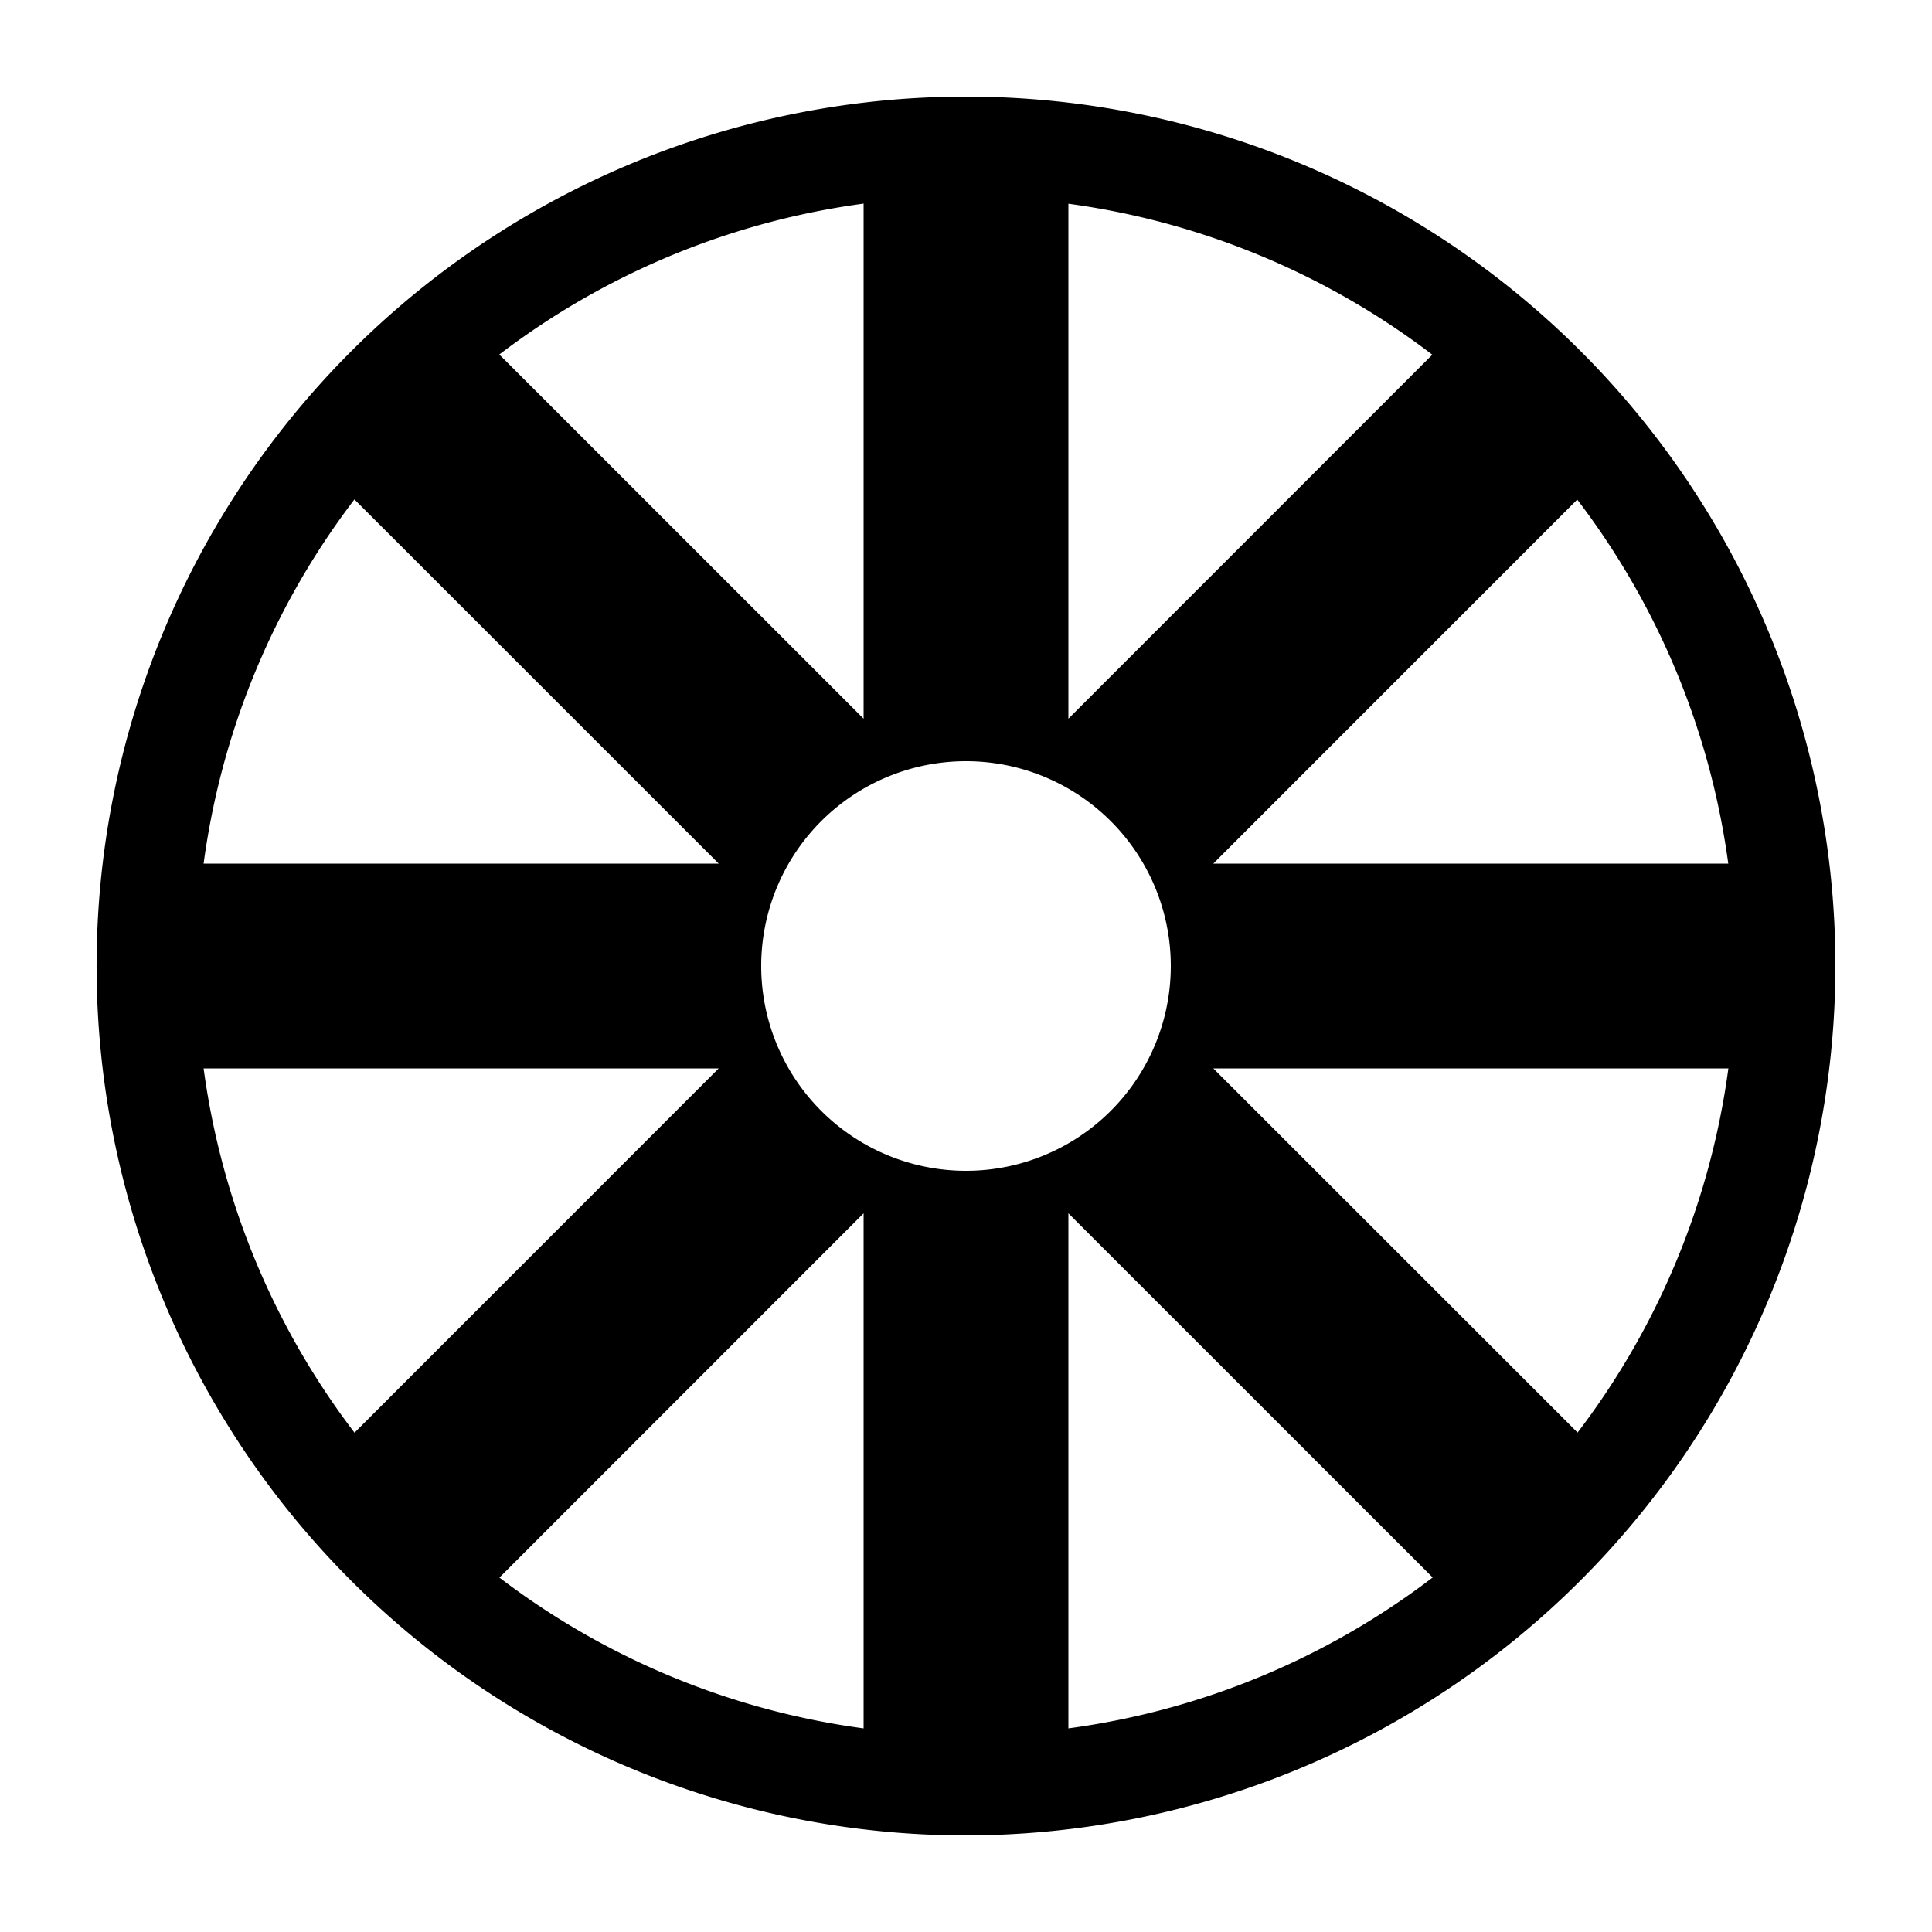
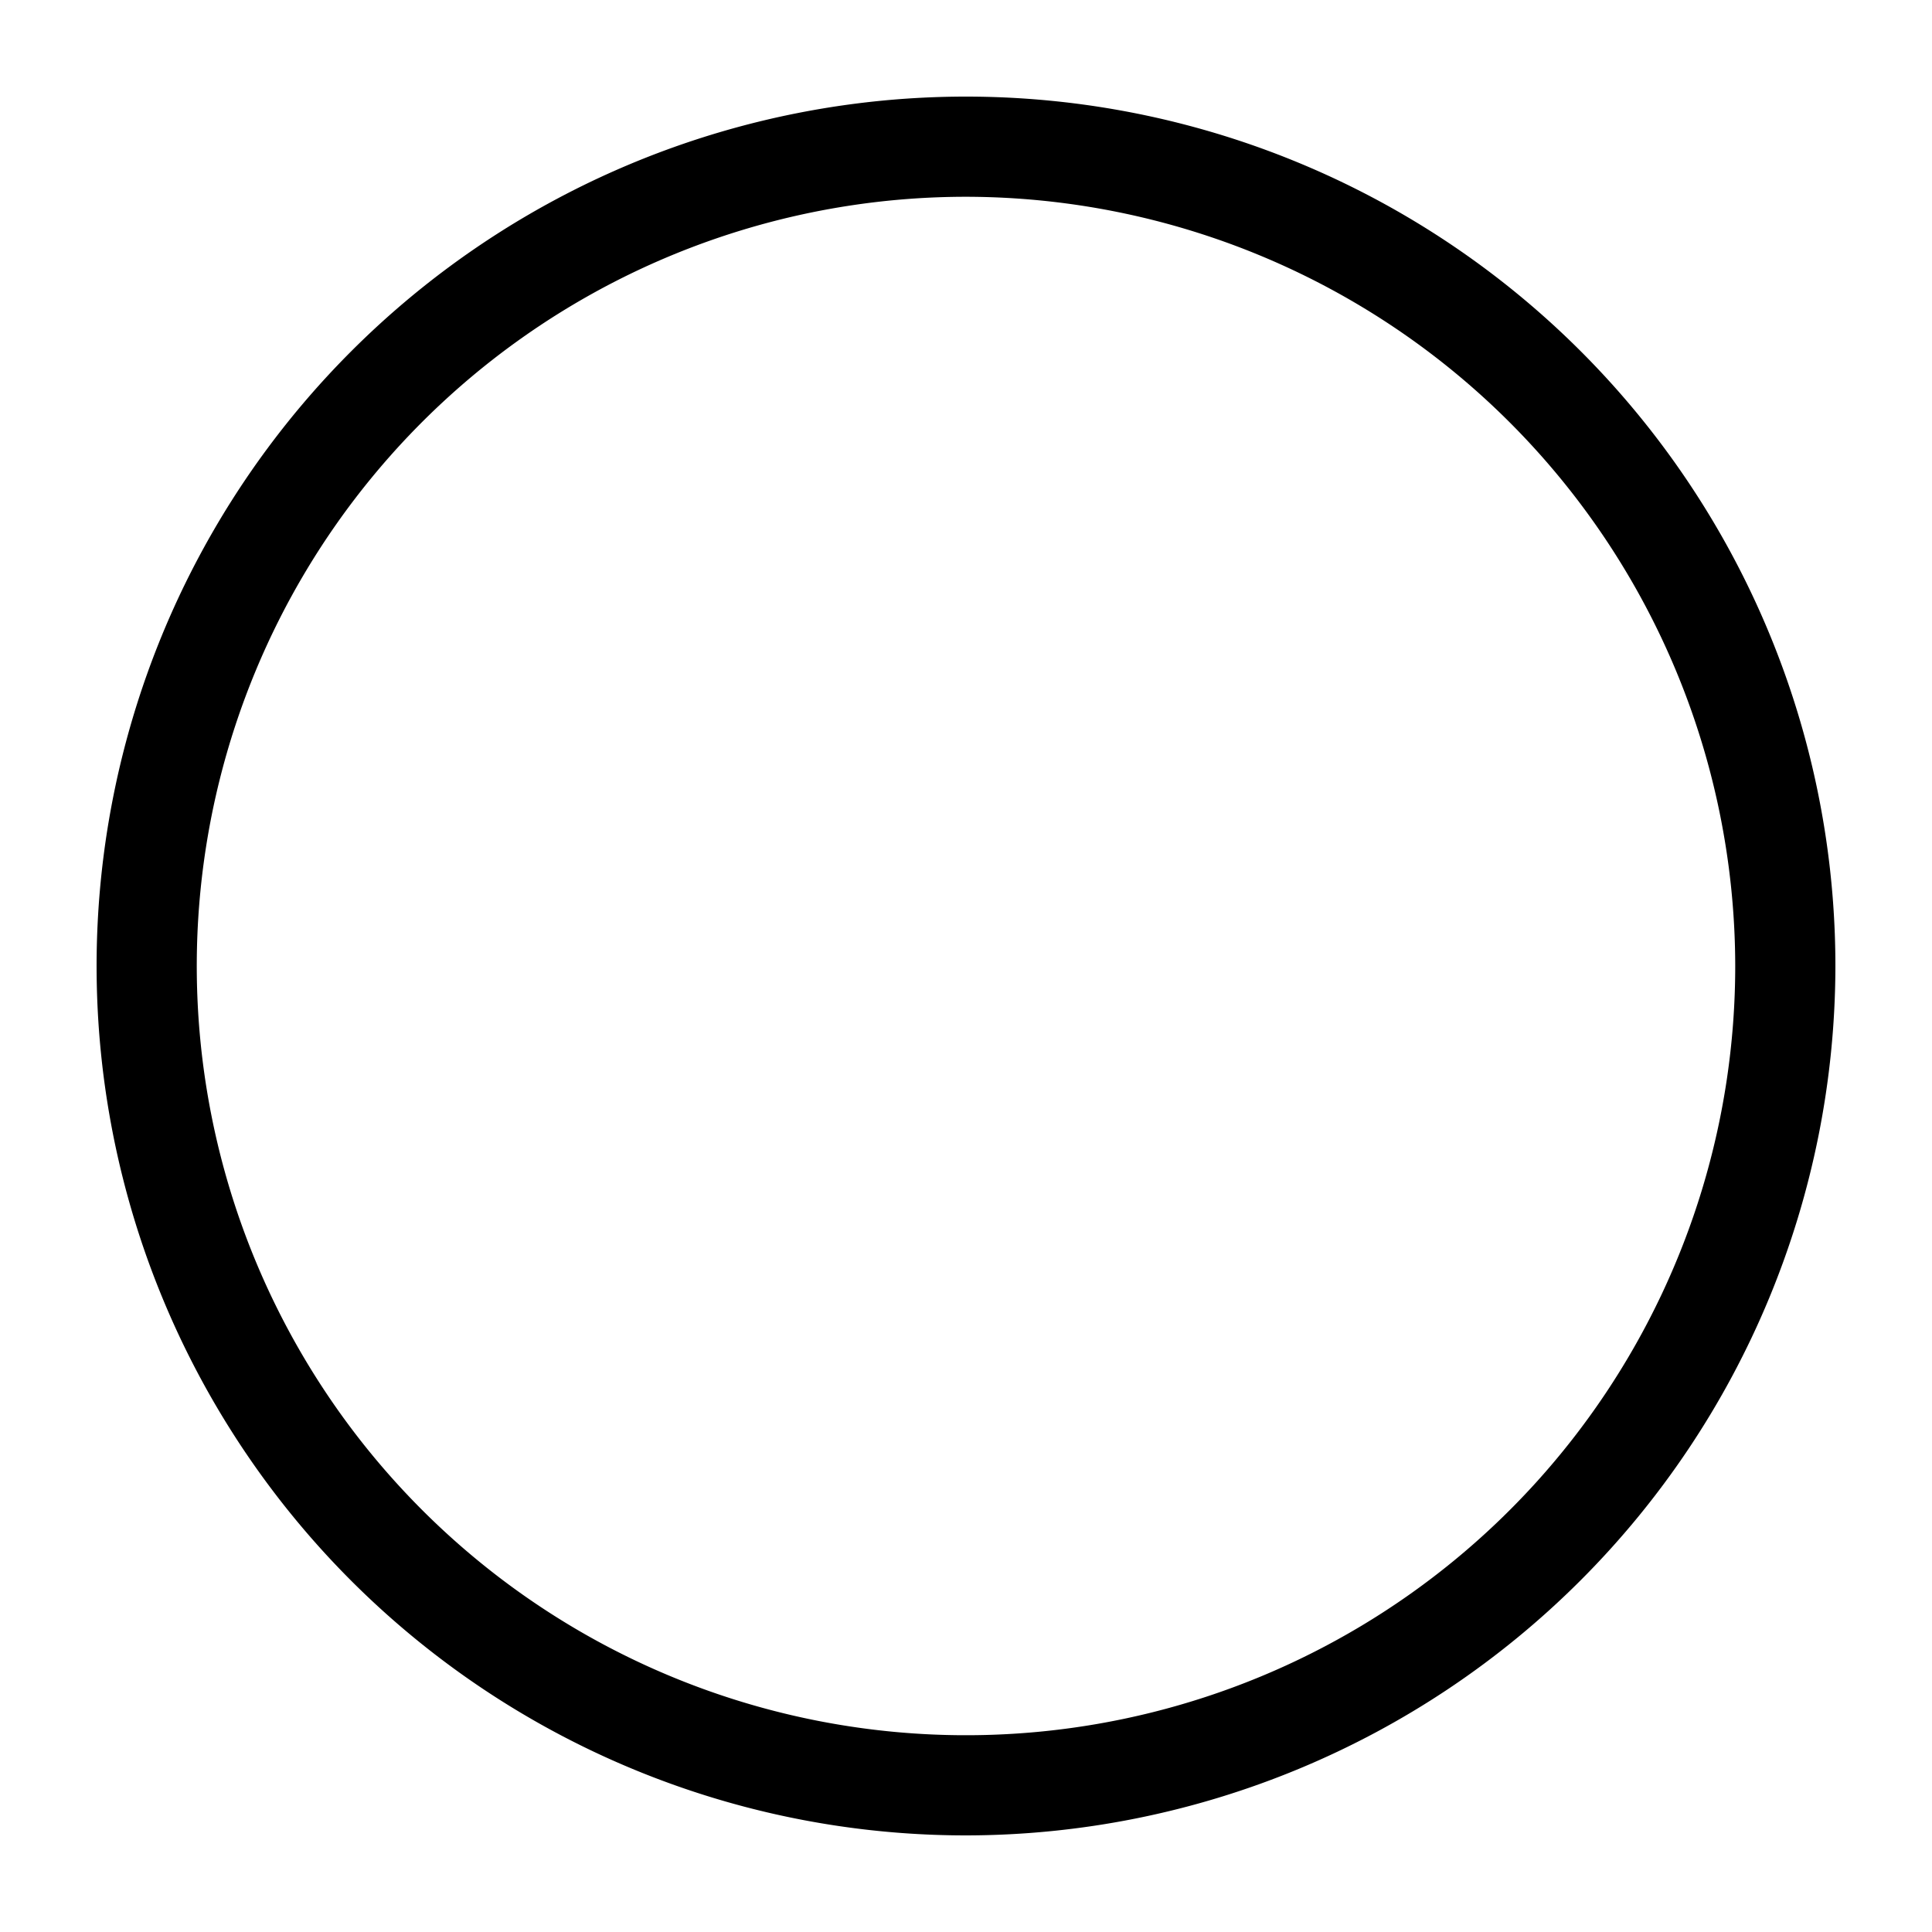
<svg xmlns="http://www.w3.org/2000/svg" width="200" height="200" fill="none" viewBox="0 0 200 200">
-   <path fill="#000" d="M184.82 89.4H125.6l41.87-41.88-15-15L110.6 74.4V15.18H89.4V74.4L47.52 32.53l-15 15L74.4 89.4H15.18v21.2H74.4l-41.87 41.88 15 15L89.4 125.6v59.22h21.2V125.6l41.88 41.87 15-15-41.88-41.87h59.22V89.4ZM100 121.2a21.196 21.196 0 0 1-19.586-13.087A21.2 21.2 0 1 1 100 121.2Z" />
-   <path fill="#000" d="M100 190a89.995 89.995 0 0 1-83.15-55.558A90.002 90.002 0 0 1 82.443 11.729 90.002 90.002 0 0 1 190 100a90.095 90.095 0 0 1-26.39 63.61A90.095 90.095 0 0 1 100 190Zm0-169.63A79.63 79.63 0 1 0 179.63 100 79.722 79.722 0 0 0 100 20.37Z" />
+   <path fill="#000" d="M100 190a89.995 89.995 0 0 1-83.15-55.558A90.002 90.002 0 0 1 82.443 11.729 90.002 90.002 0 0 1 190 100a90.095 90.095 0 0 1-26.39 63.61A90.095 90.095 0 0 1 100 190m0-169.63A79.63 79.63 0 1 0 179.63 100 79.722 79.722 0 0 0 100 20.37Z" />
</svg>